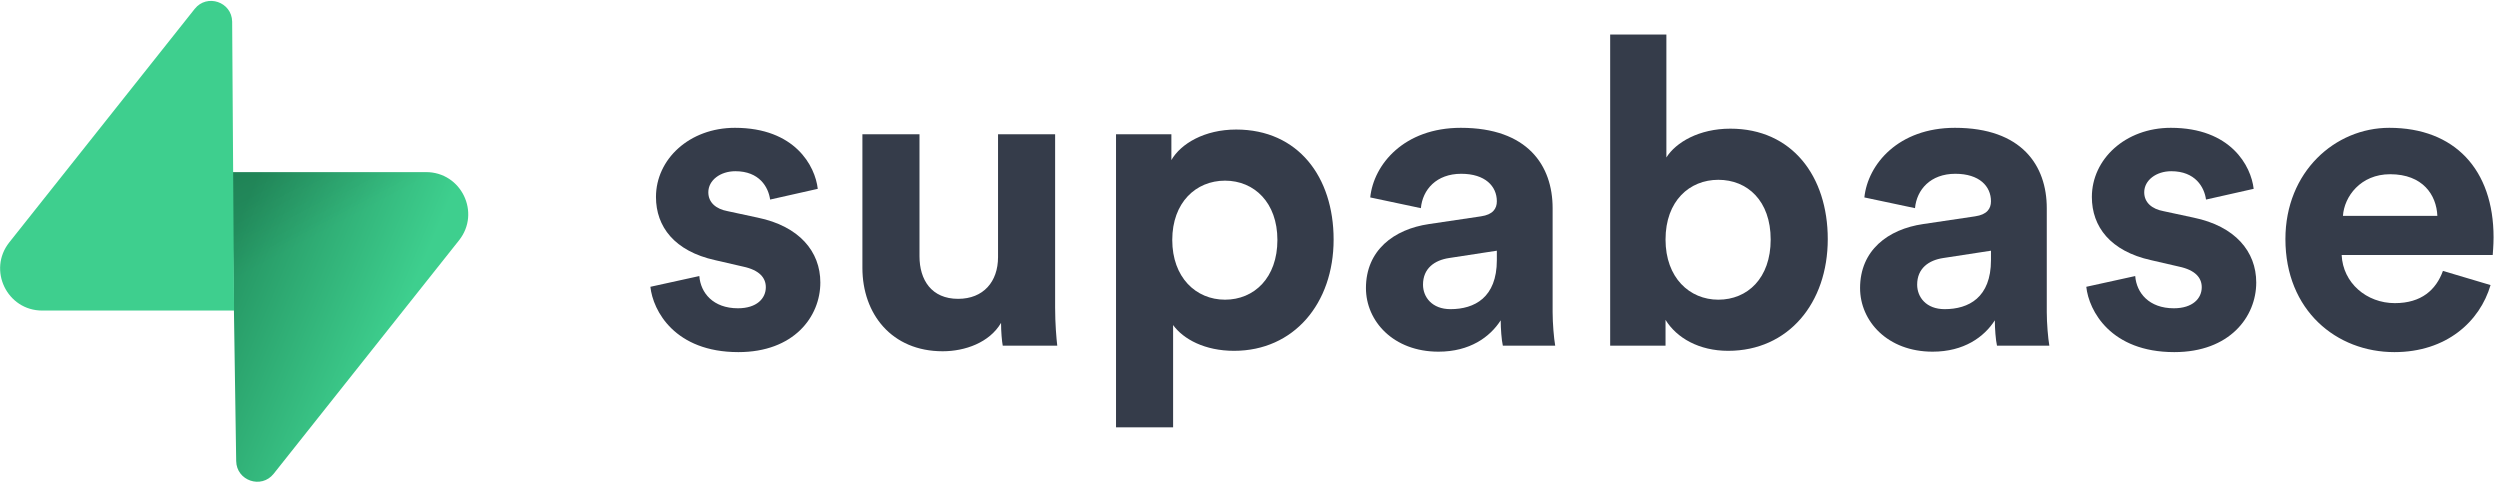
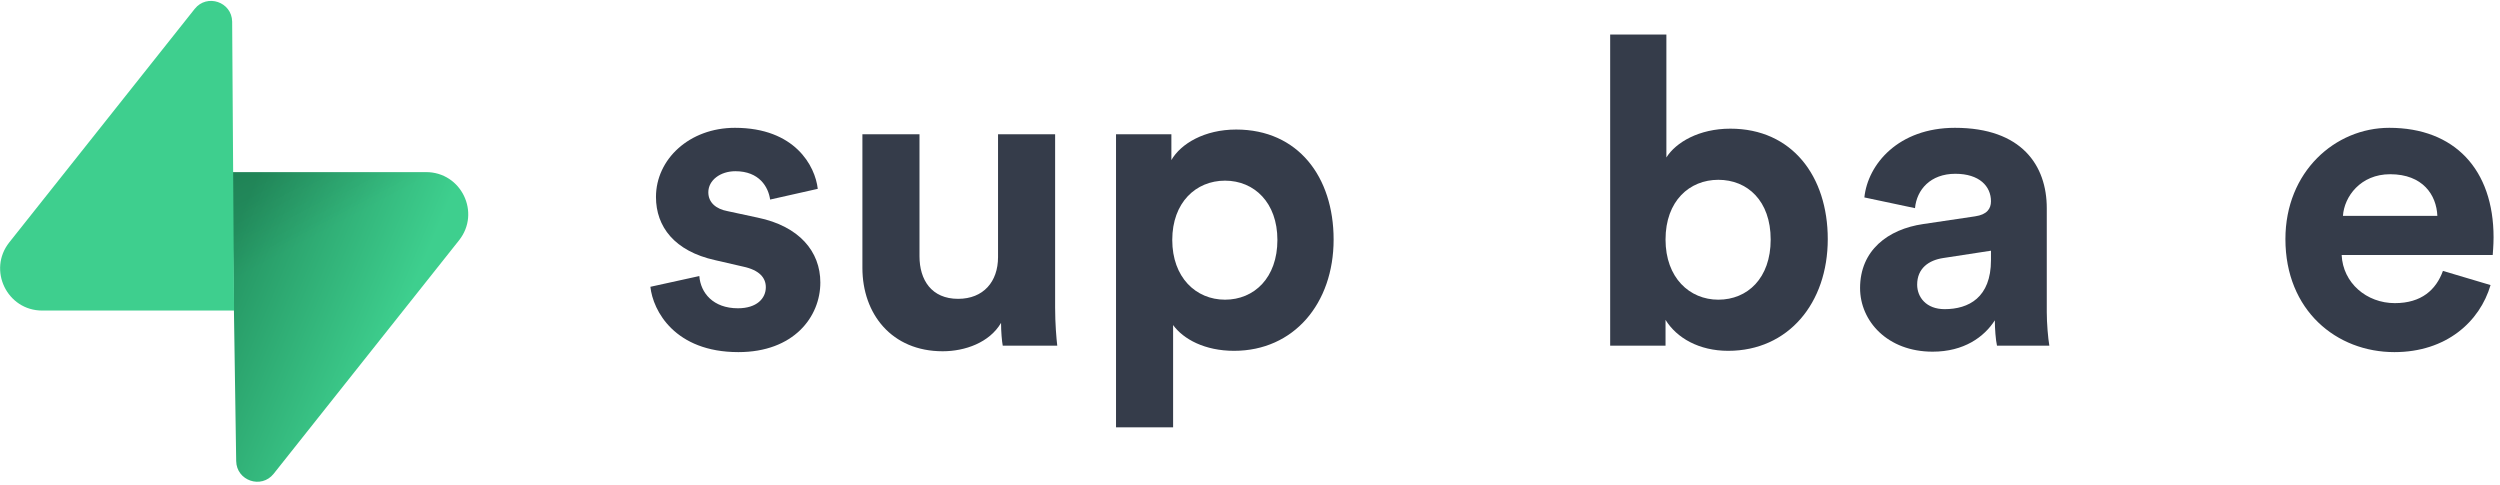
<svg xmlns="http://www.w3.org/2000/svg" width="103" height="20" viewBox="0 0 103 20" fill="none">
  <g clip-path="url(#clip0_614_241)">
    <path d="M26.796 11.816C26.902 12.807 27.804 14.507 30.421 14.507C32.702 14.507 33.798 13.055 33.798 11.639C33.798 10.364 32.931 9.32 31.216 8.966L29.979 8.7C29.501 8.612 29.183 8.346 29.183 7.921C29.183 7.426 29.678 7.054 30.297 7.054C31.287 7.054 31.658 7.709 31.729 8.222L33.692 7.78C33.586 6.842 32.755 5.266 30.279 5.266C28.405 5.266 27.026 6.558 27.026 8.116C27.026 9.338 27.786 10.347 29.466 10.719L30.615 10.984C31.287 11.126 31.552 11.444 31.552 11.834C31.552 12.294 31.181 12.701 30.403 12.701C29.378 12.701 28.865 12.064 28.812 11.373L26.796 11.816Z" fill="#353C4A" />
    <path d="M41.313 14.241H43.559C43.524 13.94 43.471 13.338 43.471 12.666V5.531H41.119V10.595C41.119 11.604 40.518 12.312 39.474 12.312C38.378 12.312 37.883 11.533 37.883 10.559V5.531H35.531V11.037C35.531 12.931 36.734 14.472 38.838 14.472C39.757 14.472 40.765 14.117 41.243 13.303C41.243 13.657 41.278 14.064 41.313 14.241Z" fill="#353C4A" />
    <path d="M48.332 17.605V13.392C48.756 13.976 49.641 14.454 50.843 14.454C53.301 14.454 54.945 12.507 54.945 9.869C54.945 7.284 53.477 5.337 50.931 5.337C49.623 5.337 48.65 5.921 48.261 6.594V5.532H45.98V17.605H48.332ZM52.629 9.886C52.629 11.444 51.674 12.347 50.471 12.347C49.269 12.347 48.297 11.427 48.297 9.886C48.297 8.346 49.269 7.443 50.471 7.443C51.674 7.443 52.629 8.346 52.629 9.886Z" fill="#353C4A" />
-     <path d="M56.277 11.869C56.277 13.232 57.408 14.489 59.265 14.489C60.556 14.489 61.387 13.887 61.829 13.197C61.829 13.533 61.864 14.011 61.917 14.241H64.074C64.021 13.94 63.968 13.321 63.968 12.861V8.576C63.968 6.824 62.943 5.266 60.185 5.266C57.85 5.266 56.595 6.771 56.454 8.134L58.54 8.576C58.611 7.815 59.177 7.16 60.202 7.16C61.192 7.16 61.67 7.674 61.67 8.293C61.67 8.594 61.511 8.842 61.016 8.913L58.876 9.231C57.426 9.444 56.277 10.311 56.277 11.869ZM59.76 12.737C59 12.737 58.628 12.241 58.628 11.728C58.628 11.055 59.106 10.719 59.707 10.63L61.67 10.329V10.719C61.67 12.259 60.75 12.737 59.76 12.737Z" fill="#353C4A" />
    <path d="M68.62 14.241V13.179C69.079 13.923 69.999 14.454 71.201 14.454C73.677 14.454 75.304 12.489 75.304 9.851C75.304 7.266 73.836 5.301 71.29 5.301C69.999 5.301 69.044 5.868 68.655 6.487V1.424H66.339V14.241H68.62ZM72.952 9.869C72.952 11.462 71.997 12.347 70.795 12.347C69.61 12.347 68.62 11.444 68.62 9.869C68.62 8.275 69.61 7.408 70.795 7.408C71.997 7.408 72.952 8.275 72.952 9.869Z" fill="#353C4A" />
-     <path d="M76.635 11.869C76.635 13.232 77.767 14.489 79.623 14.489C80.914 14.489 81.745 13.887 82.187 13.197C82.187 13.533 82.223 14.011 82.276 14.241H84.433C84.38 13.94 84.327 13.321 84.327 12.861V8.576C84.327 6.824 83.301 5.266 80.543 5.266C78.209 5.266 76.954 6.771 76.812 8.134L78.898 8.576C78.969 7.815 79.535 7.16 80.56 7.16C81.551 7.16 82.028 7.674 82.028 8.293C82.028 8.594 81.869 8.842 81.374 8.913L79.234 9.231C77.785 9.444 76.635 10.311 76.635 11.869ZM80.119 12.737C79.358 12.737 78.987 12.241 78.987 11.728C78.987 11.055 79.464 10.719 80.066 10.63L82.028 10.329V10.719C82.028 12.259 81.109 12.737 80.119 12.737Z" fill="#353C4A" />
-     <path d="M85.955 11.816C86.061 12.807 86.963 14.507 89.58 14.507C91.861 14.507 92.957 13.055 92.957 11.639C92.957 10.364 92.091 9.32 90.375 8.966L89.138 8.7C88.66 8.612 88.342 8.346 88.342 7.921C88.342 7.426 88.837 7.054 89.456 7.054C90.446 7.054 90.818 7.709 90.888 8.222L92.851 7.78C92.745 6.842 91.914 5.266 89.438 5.266C87.564 5.266 86.185 6.558 86.185 8.116C86.185 9.338 86.945 10.347 88.625 10.719L89.774 10.984C90.446 11.126 90.712 11.444 90.712 11.834C90.712 12.294 90.34 12.701 89.562 12.701C88.537 12.701 88.024 12.064 87.971 11.373L85.955 11.816Z" fill="#353C4A" />
+     <path d="M76.635 11.869C76.635 13.232 77.767 14.489 79.623 14.489C80.914 14.489 81.745 13.887 82.187 13.197C82.187 13.533 82.223 14.011 82.276 14.241H84.433C84.38 13.94 84.327 13.321 84.327 12.861V8.576C84.327 6.824 83.301 5.266 80.543 5.266C78.209 5.266 76.954 6.771 76.812 8.134L78.898 8.576C78.969 7.815 79.535 7.16 80.56 7.16C81.551 7.16 82.028 7.674 82.028 8.293C82.028 8.594 81.869 8.842 81.374 8.913L79.234 9.231C77.785 9.444 76.635 10.311 76.635 11.869ZM80.119 12.737C79.358 12.737 78.987 12.241 78.987 11.728C78.987 11.055 79.464 10.719 80.066 10.63L82.028 10.329V10.719C82.028 12.259 81.109 12.737 80.119 12.737" fill="#353C4A" />
    <path d="M96.529 8.895C96.582 8.098 97.254 7.178 98.474 7.178C99.817 7.178 100.383 8.028 100.419 8.895H96.529ZM100.649 11.161C100.366 11.94 99.764 12.489 98.668 12.489C97.501 12.489 96.529 11.657 96.476 10.506H102.7C102.7 10.471 102.735 10.117 102.735 9.78C102.735 6.983 101.126 5.266 98.438 5.266C96.21 5.266 94.159 7.072 94.159 9.851C94.159 12.79 96.263 14.507 98.65 14.507C100.79 14.507 102.169 13.25 102.611 11.745L100.649 11.161Z" fill="#353C4A" />
    <path d="M11.275 19.519C10.769 20.157 9.743 19.807 9.731 18.994L9.553 7.091H17.556C19.006 7.091 19.814 8.765 18.913 9.9L11.275 19.519Z" fill="url(#paint0_linear_614_241)" />
    <path d="M11.275 19.519C10.769 20.157 9.743 19.807 9.731 18.994L9.553 7.091H17.556C19.006 7.091 19.814 8.765 18.913 9.9L11.275 19.519Z" fill="url(#paint1_linear_614_241)" fill-opacity="0.2" />
    <path d="M8.021 0.367C8.527 -0.271 9.553 0.078 9.565 0.892L9.643 12.795H1.74C0.29 12.795 -0.518 11.121 0.383 9.985L8.021 0.367Z" fill="#3ECF8E" />
  </g>
  <defs>
    <linearGradient id="paint0_linear_614_241" x1="9.553" y1="9.73" x2="16.666" y2="12.713" gradientUnits="userSpaceOnUse">
      <stop stop-color="#249361" />
      <stop offset="1" stop-color="#3ECF8E" />
    </linearGradient>
    <linearGradient id="paint1_linear_614_241" x1="6.399" y1="5.412" x2="9.643" y2="11.519" gradientUnits="userSpaceOnUse">
      <stop />
      <stop offset="1" stop-opacity="0" />
    </linearGradient>
    <clipPath id="clip0_614_241">
      <rect width="102.832" height="20" fill="white" />
    </clipPath>
  </defs>
</svg>